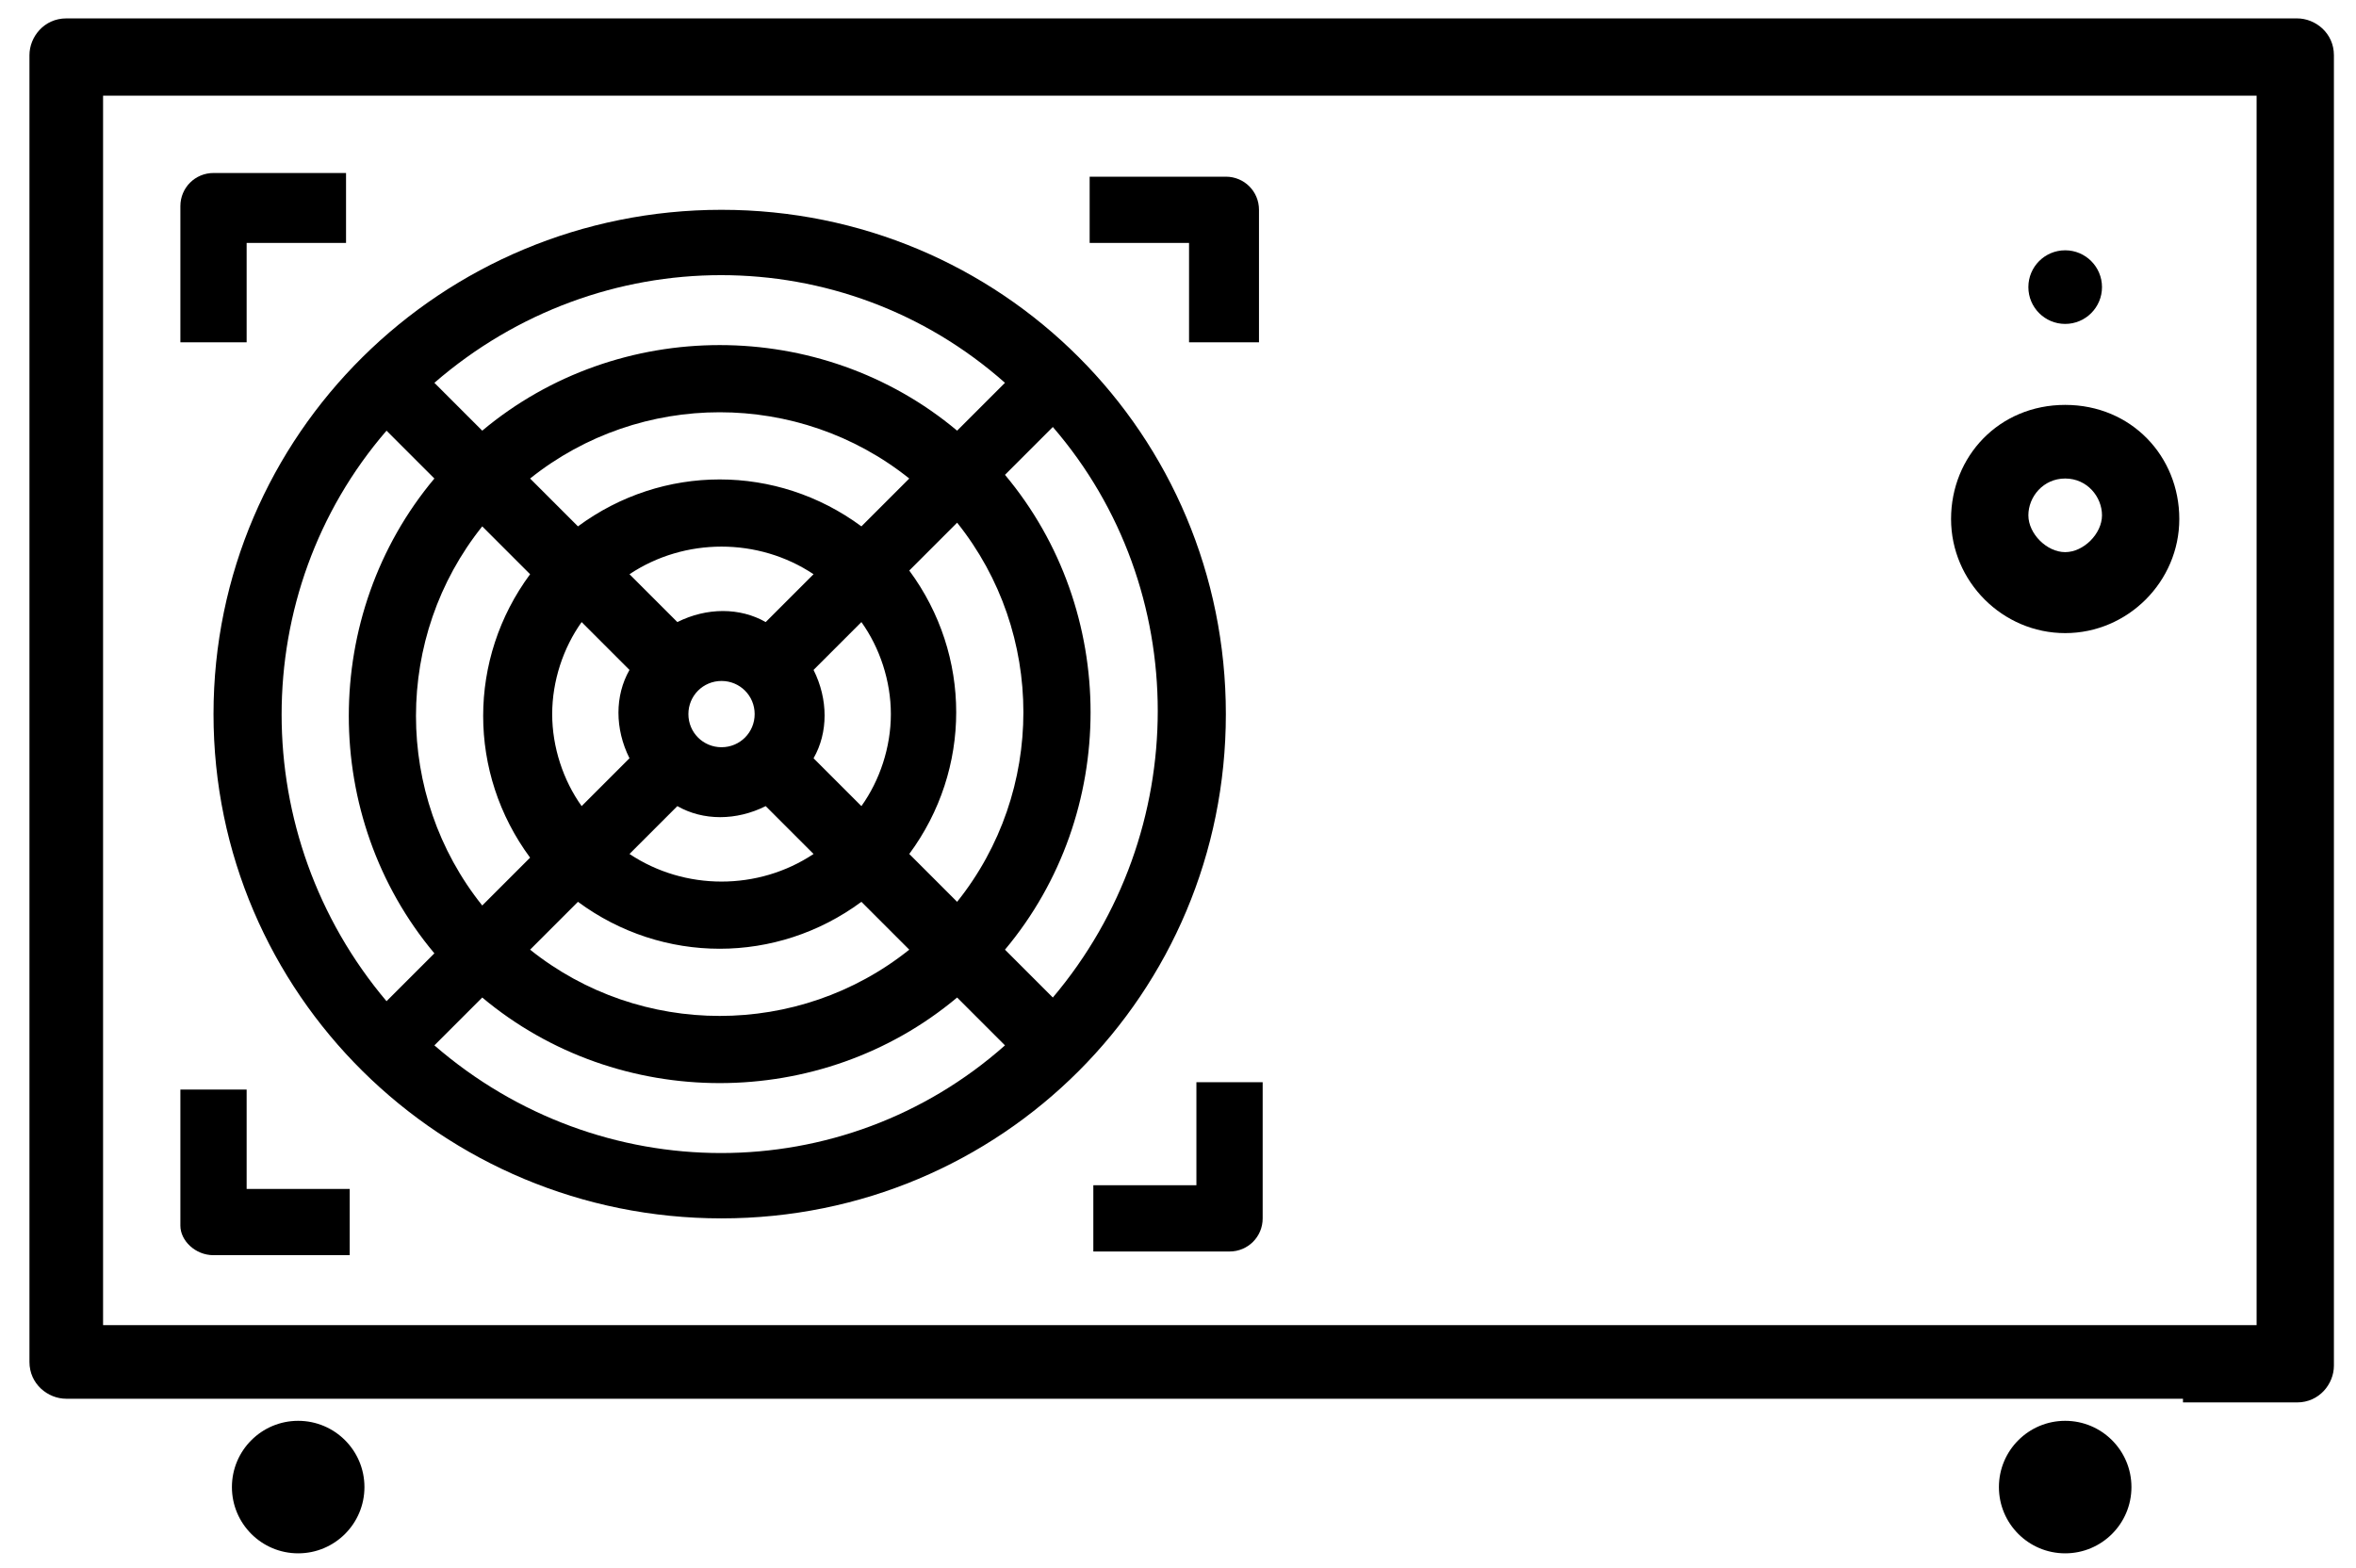
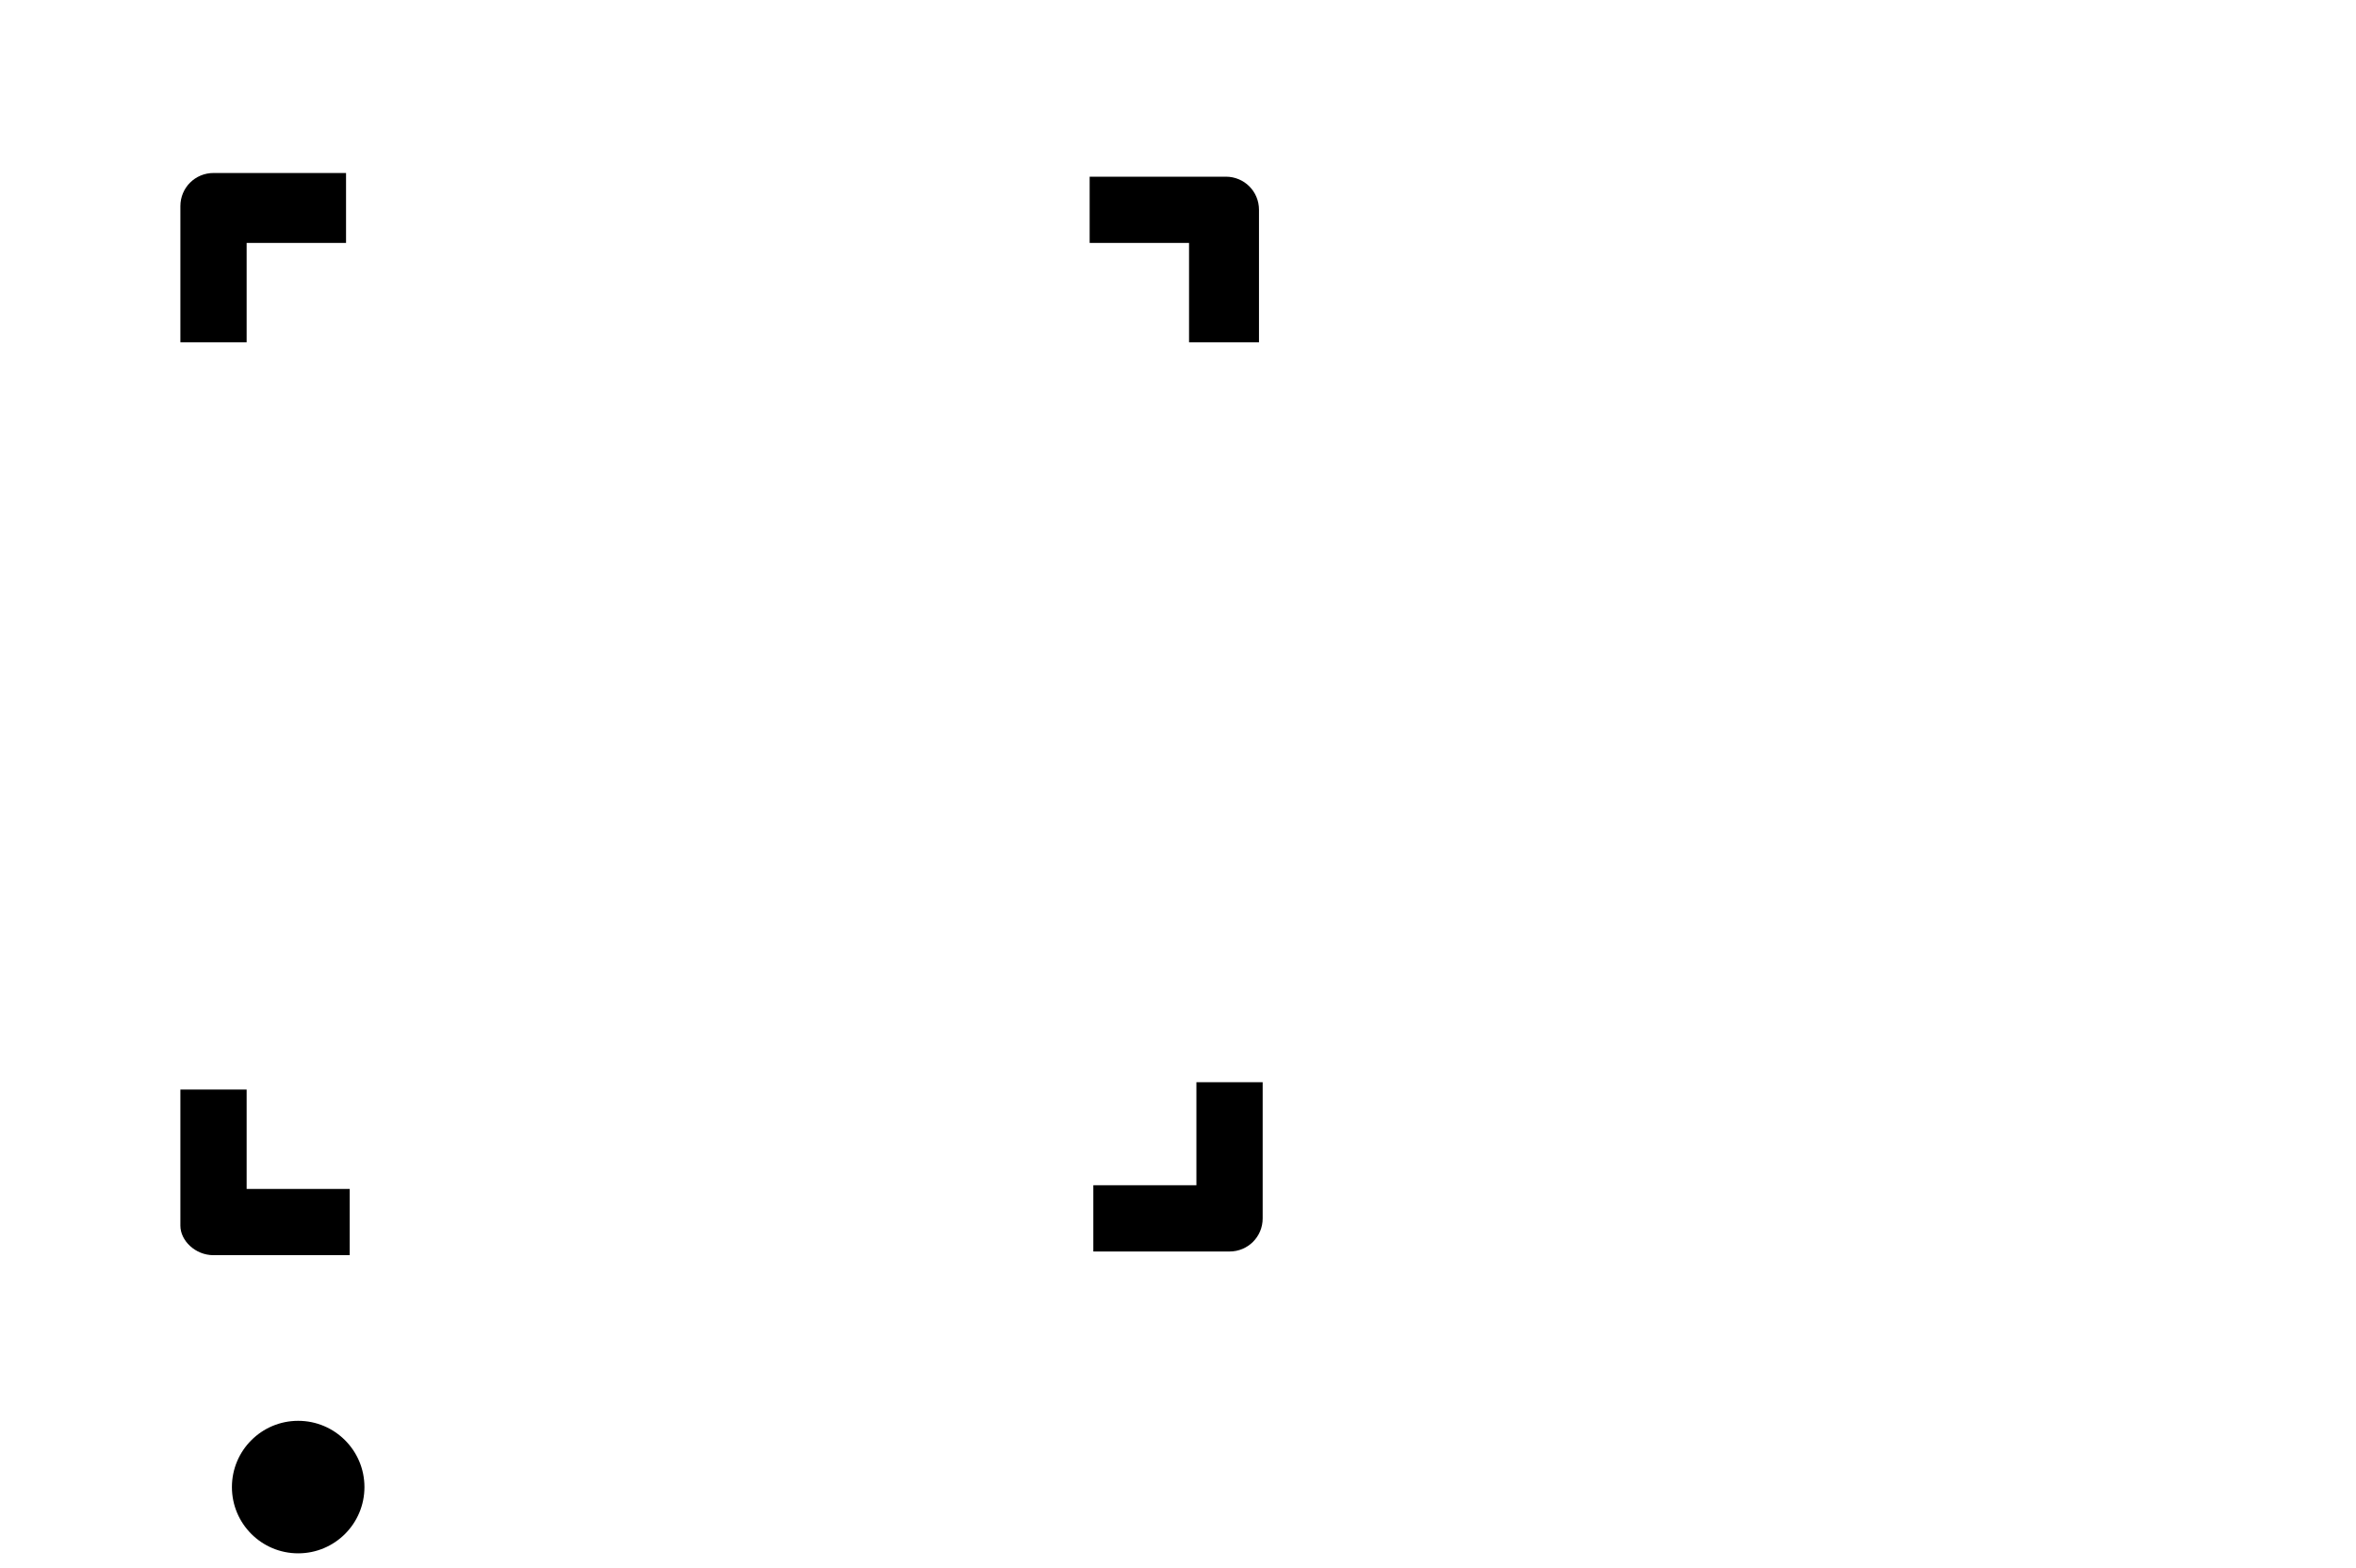
<svg xmlns="http://www.w3.org/2000/svg" version="1.1" id="Calque_1" x="0px" y="0px" viewBox="0 0 64 42.6" style="enable-background:new 0 0 64 42.6;" xml:space="preserve">
  <g>
-     <path d="M59.3,38.1h3.1c0.6,0,1-0.5,1-1V1.5c0-0.6-0.5-1-1-1H1.8c-0.6,0-1,0.5-1,1v35.5c0,0.6,0.5,1,1,1h3.1h6.3H53H59.3z M61.3,36   H2.8V2.6h58.5V36z" />
-     <path d="M56.1,17.2c1.7,0,3.1-1.4,3.1-3.1S57.9,11,56.1,11S53,12.4,53,14.1S54.4,17.2,56.1,17.2z M56.1,13c0.6,0,1,0.5,1,1   s-0.5,1-1,1s-1-0.5-1-1S55.5,13,56.1,13z" />
-     <circle cx="56.1" cy="7.8" r="1" />
-     <circle cx="56.1" cy="40.4" r="1.8" />
    <circle cx="8.1" cy="40.4" r="1.8" />
    <path d="M5.8,34.1h3.7v-1.8H6.7v-2.7H4.9v3.7C4.9,33.7,5.3,34.1,5.8,34.1z" />
    <path d="M32.4,9.3h1.8V5.7c0-0.5-0.4-0.9-0.9-0.9h-3.7v1.8h2.7V9.3z" />
    <path d="M6.7,6.6h2.7V4.7H5.8c-0.5,0-0.9,0.4-0.9,0.9v3.7h1.8V6.6z" />
    <path d="M32.4,32.2h-2.7v1.8h3.7c0.5,0,0.9-0.4,0.9-0.9v-3.7h-1.8V32.2z" />
-     <path d="M19.6,5.7C12,5.7,5.8,11.8,5.8,19.4S12,33.1,19.6,33.1S33.3,27,33.3,19.4C33.3,11.8,27.2,5.7,19.6,5.7z M27.3,25.8   c3.1-3.7,3.1-9.2,0-12.9l1.3-1.3c3.8,4.4,3.8,11,0,15.5L27.3,25.8z M24.2,19.4c0,0.9-0.3,1.8-0.8,2.5l-1.3-1.3   c0.4-0.7,0.4-1.6,0-2.4l1.3-1.3C23.9,17.6,24.2,18.5,24.2,19.4z M15,19.4c0-0.9,0.3-1.8,0.8-2.5l1.3,1.3c-0.4,0.7-0.4,1.6,0,2.4   l-1.3,1.3C15.3,21.2,15,20.3,15,19.4z M18.7,19.4c0-0.5,0.4-0.9,0.9-0.9s0.9,0.4,0.9,0.9s-0.4,0.9-0.9,0.9S18.7,19.9,18.7,19.4z    M20.8,16.9c-0.7-0.4-1.6-0.4-2.4,0l-1.3-1.3c1.5-1,3.5-1,5,0L20.8,16.9z M18.4,21.9c0.7,0.4,1.6,0.4,2.4,0l1.3,1.3   c-1.5,1-3.5,1-5,0L18.4,21.9z M23.4,14.3c-2.3-1.7-5.4-1.7-7.7,0L14.4,13c3-2.4,7.3-2.4,10.3,0L23.4,14.3z M14.4,15.6   c-1.7,2.3-1.7,5.4,0,7.7l-1.3,1.3c-2.4-3-2.4-7.3,0-10.3L14.4,15.6z M15.7,24.5c2.3,1.7,5.4,1.7,7.7,0l1.3,1.3   c-3,2.4-7.3,2.4-10.3,0L15.7,24.5z M24.7,23.2c1.7-2.3,1.7-5.4,0-7.7l1.3-1.3c2.4,3,2.4,7.3,0,10.3L24.7,23.2z M27.3,10.4L26,11.7   c-3.7-3.1-9.2-3.1-12.9,0l-1.3-1.3C16.3,6.5,22.9,6.5,27.3,10.4z M10.5,11.7l1.3,1.3c-3.1,3.7-3.1,9.2,0,12.9l-1.3,1.3   C6.7,22.7,6.7,16.1,10.5,11.7z M11.8,28.4l1.3-1.3c3.7,3.1,9.2,3.1,12.9,0l1.3,1.3C22.9,32.3,16.3,32.3,11.8,28.4z" />
  </g>
</svg>